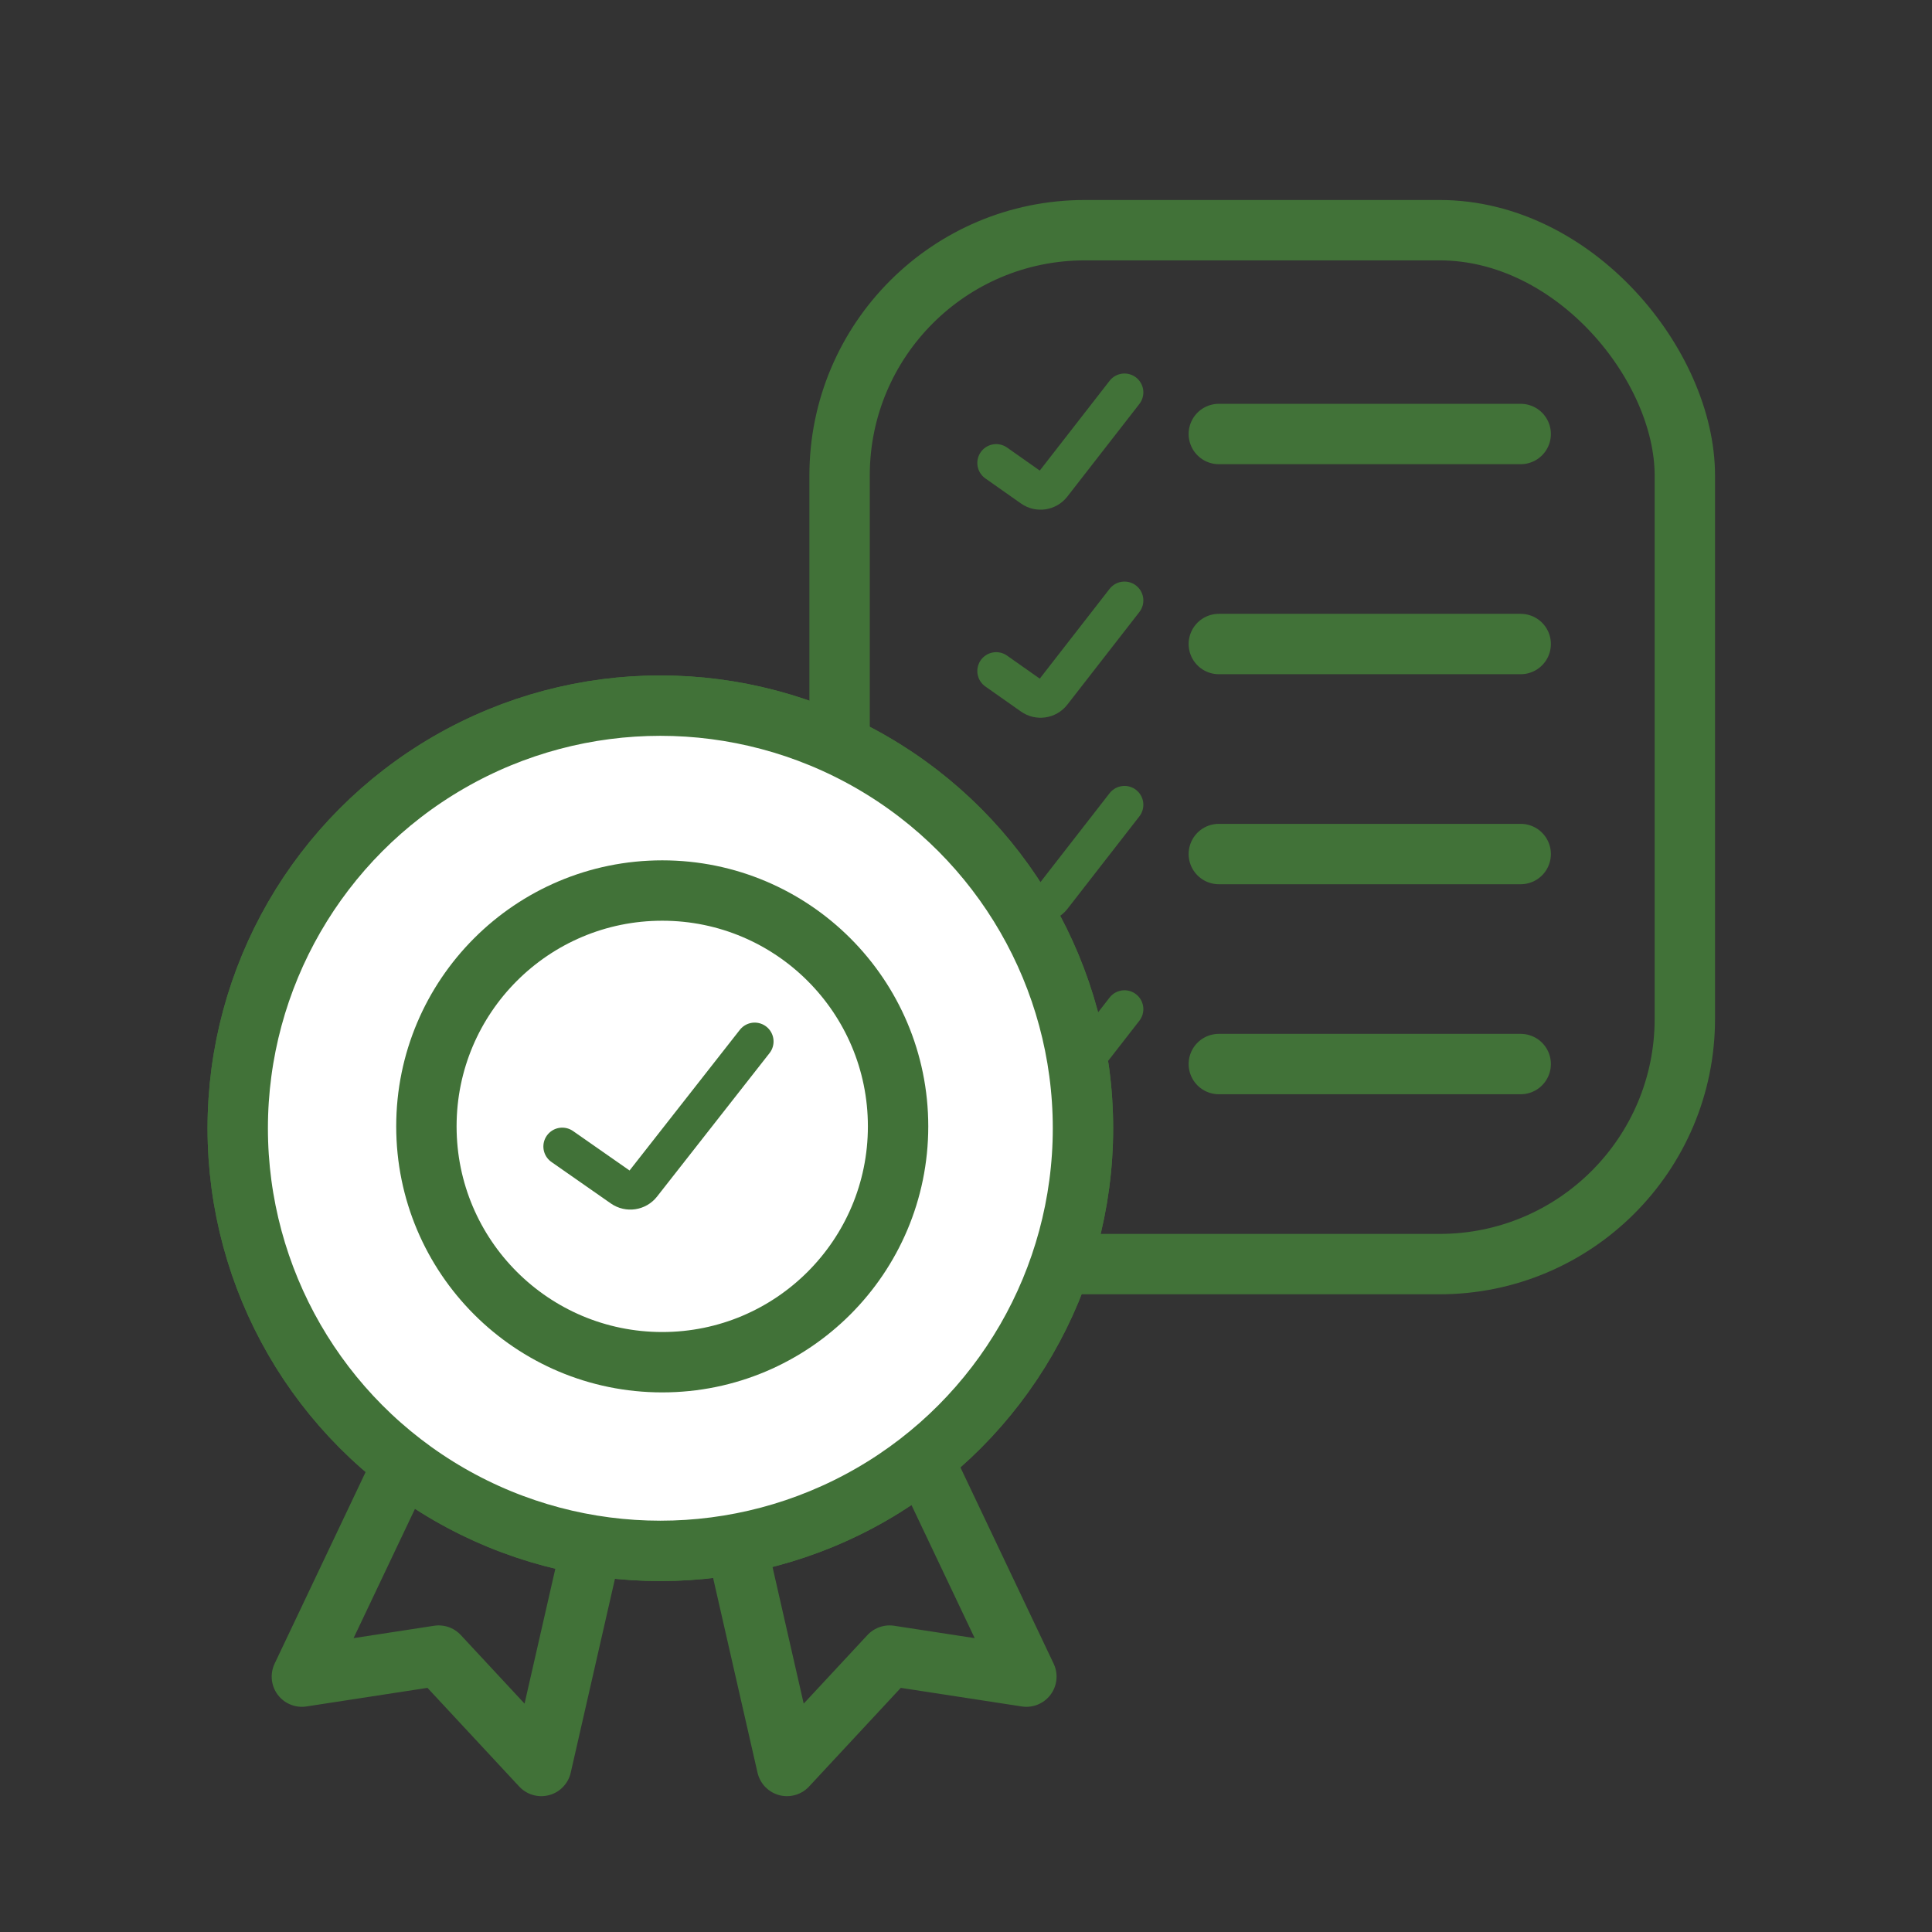
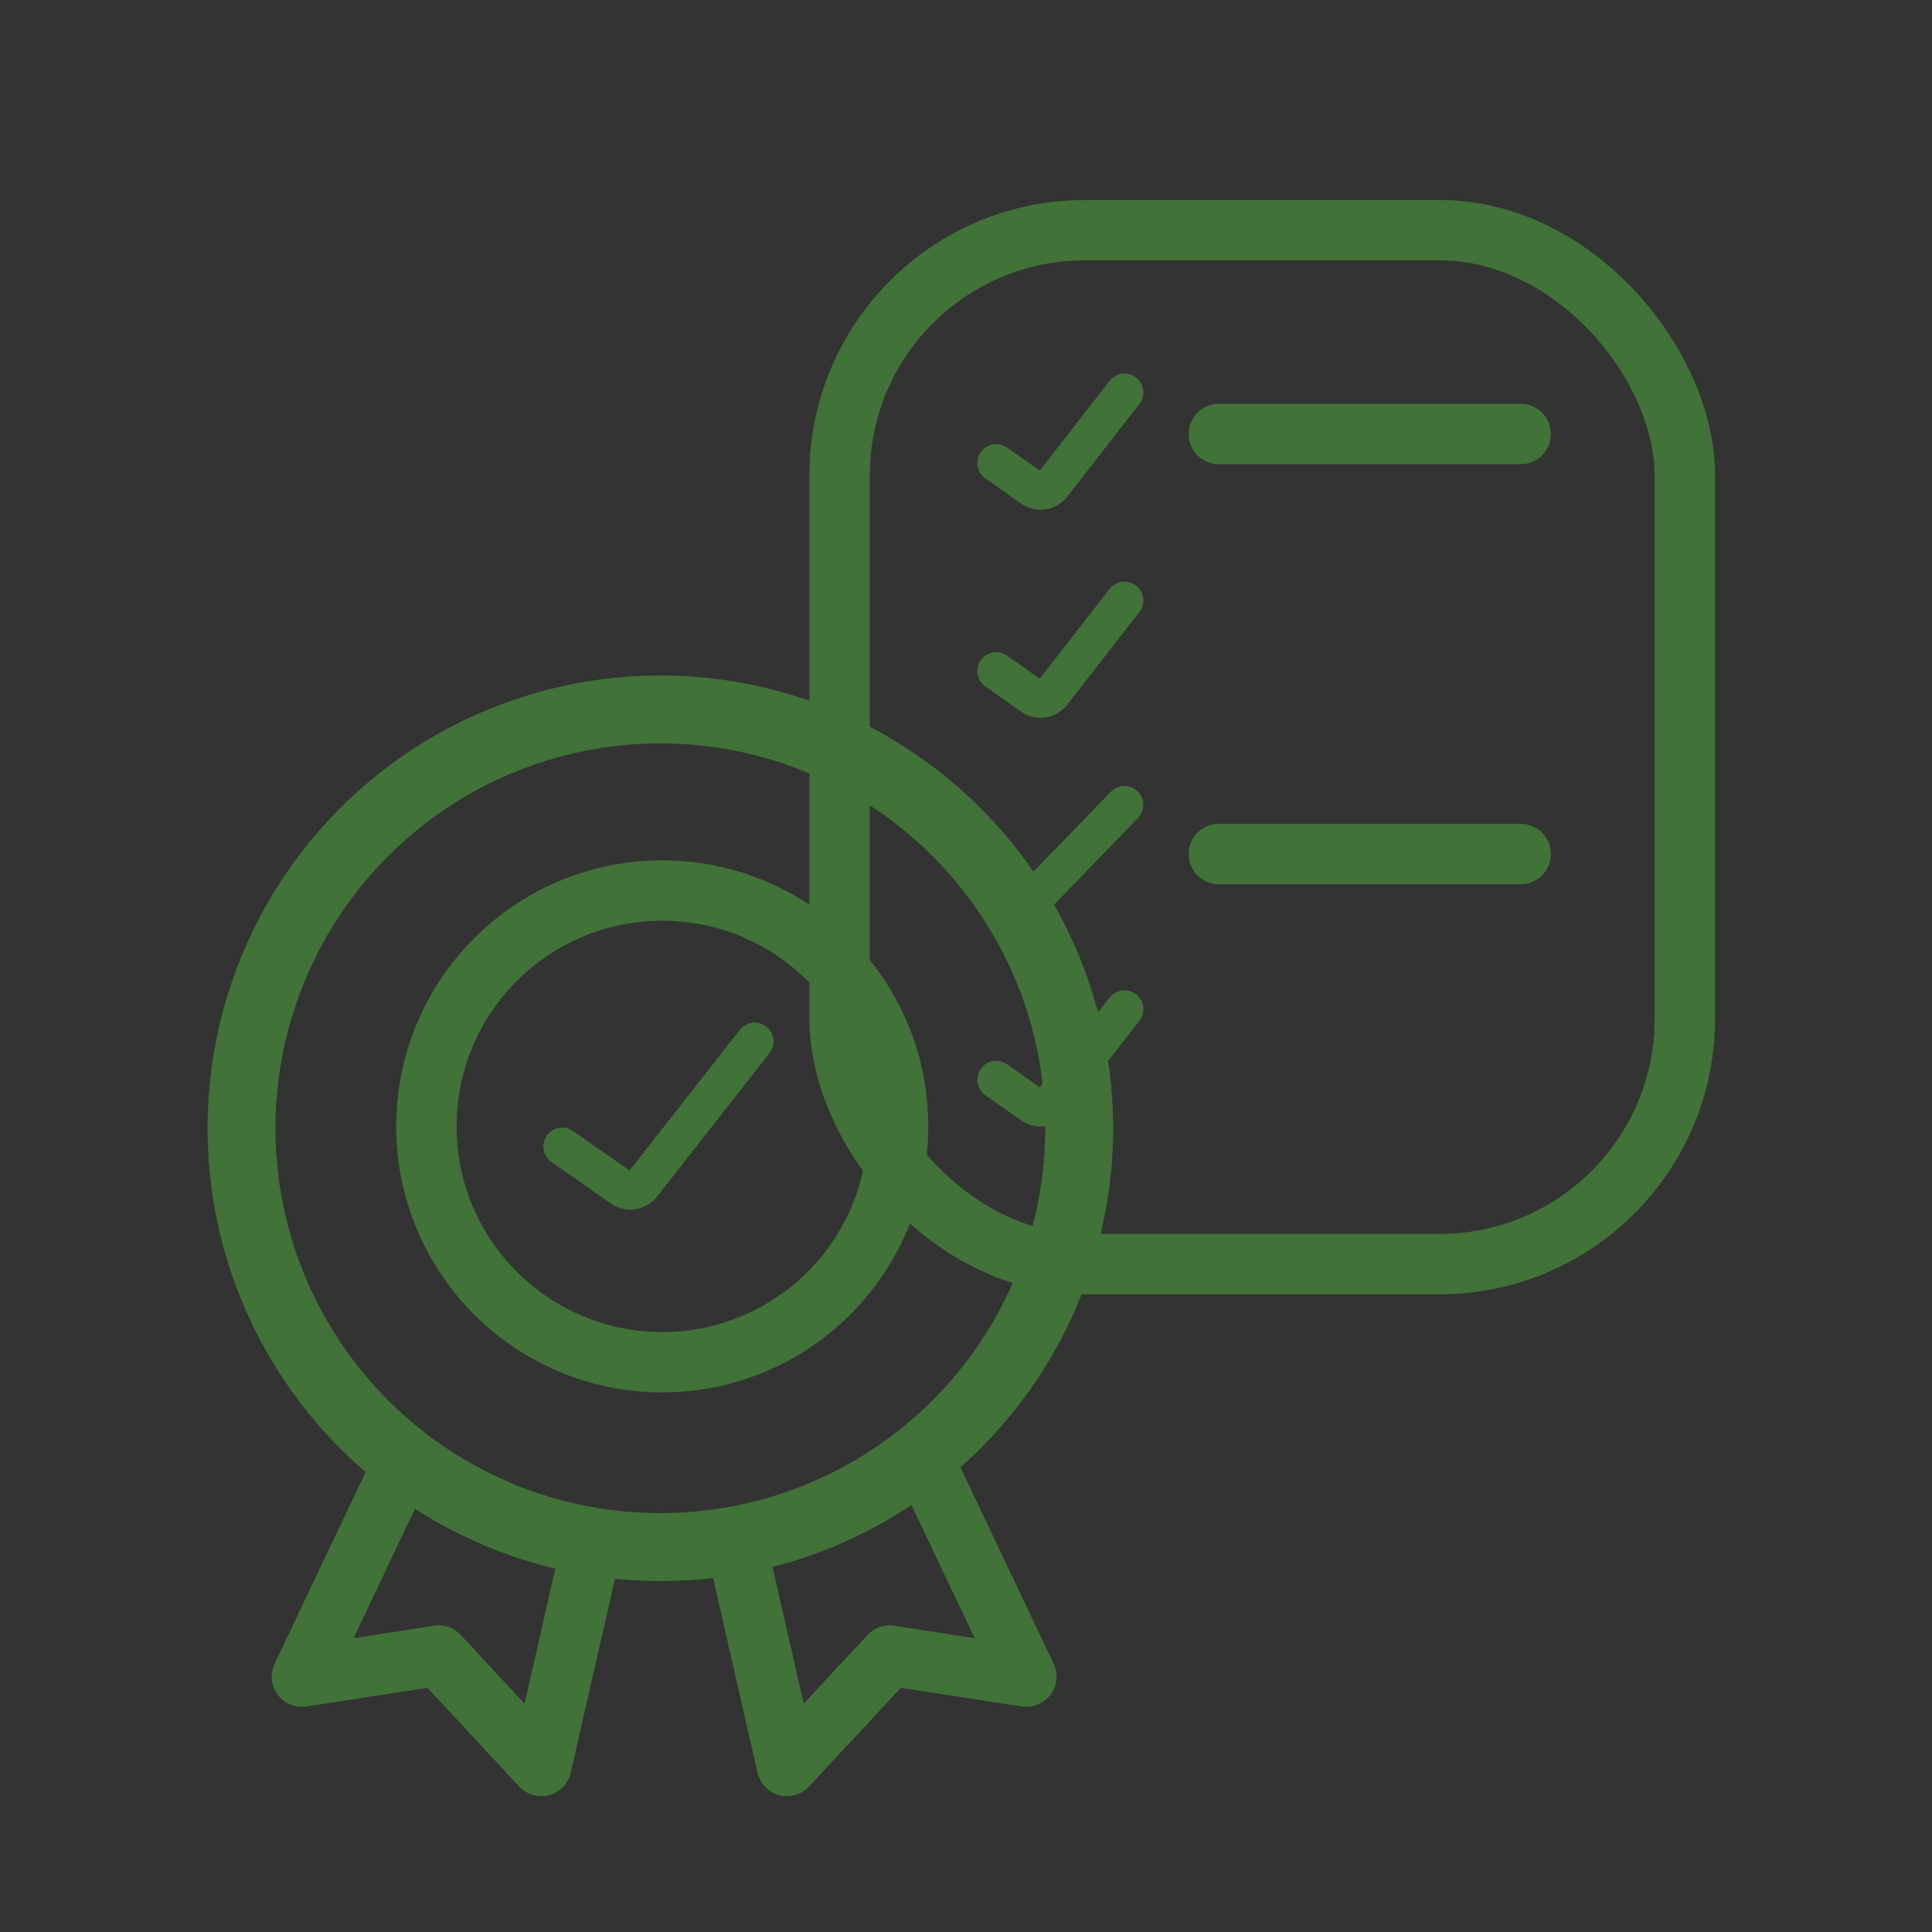
<svg xmlns="http://www.w3.org/2000/svg" width="512px" height="512px" viewBox="0 0 512 512" version="1.1">
  <rect x="0" y="0" width="512" height="512" fill="#333333" stroke="none" />
  <title>Our Organic Standards 2@1x</title>
  <g id="Our-Organic-Standards-2" stroke="none" stroke-width="1" fill="none" fill-rule="evenodd">
    <g id="Group-3" transform="translate(214.5, 53)" stroke="#417238">
      <rect id="Rectangle" stroke-width="16" x="8" y="8" width="224" height="274" rx="65" />
      <line x1="108.5" y1="173.328" x2="188.5" y2="173.328" id="Line-5" stroke-width="16" stroke-linecap="round" />
-       <line x1="108.5" y1="117.672" x2="188.5" y2="117.672" id="Line-5" stroke-width="16" stroke-linecap="round" />
      <line x1="108.5" y1="62.015" x2="188.5" y2="62.015" id="Line-5" stroke-width="16" stroke-linecap="round" />
-       <line x1="108.5" y1="228.985" x2="188.5" y2="228.985" id="Line-5" stroke-width="16" stroke-linecap="round" />
      <path d="M49.5,69.692 L58.951,76.344 C60.697,77.573 63.1,77.214 64.411,75.529 L83.5,50.985 L83.5,50.985" id="Line-5" stroke-width="10" stroke-linecap="round" />
      <path d="M49.5,124.831 L58.951,131.482 C60.697,132.711 63.1,132.352 64.411,130.667 L83.5,106.123 L83.5,106.123" id="Line-5" stroke-width="10" stroke-linecap="round" />
-       <path d="M49.5,178.984 L58.951,185.636 C60.697,186.865 63.1,186.506 64.411,184.821 L83.5,160.277 L83.5,160.277" id="Line-5" stroke-width="10" stroke-linecap="round" />
+       <path d="M49.5,178.984 L58.951,185.636 L83.5,160.277 L83.5,160.277" id="Line-5" stroke-width="10" stroke-linecap="round" />
      <path d="M49.5,233.138 L58.951,239.79 C60.697,241.019 63.1,240.66 64.411,238.975 L83.5,214.431 L83.5,214.431" id="Line-5" stroke-width="10" stroke-linecap="round" />
    </g>
    <g id="Group-Copy" transform="translate(55, 179)" stroke="#417238">
      <circle id="Oval" stroke-width="18" cx="120" cy="120" r="111" />
      <polyline id="Line" stroke-width="16" stroke-linecap="round" stroke-linejoin="round" points="50.798 211 25 265.321 61.257 259.75 88.45 289 101 233.982" />
      <polyline id="Line" stroke-width="16" stroke-linecap="round" stroke-linejoin="round" transform="translate(179, 250) scale(-1, 1) translate(-179, -250) " points="166.798 211 141 265.321 177.257 259.75 204.45 289 217 233.982" />
-       <circle id="Oval" stroke-width="16" fill="#FFFFFF" cx="120" cy="120" r="112" />
      <circle id="Oval" stroke-width="16" cx="120.5" cy="119.5" r="62.5" />
      <path d="M94,124.837 L109.751,135.834 C111.492,137.049 113.879,136.693 115.189,135.022 L145,97 L145,97" id="Line-5" stroke-width="10" stroke-linecap="round" />
    </g>
  </g>
</svg>